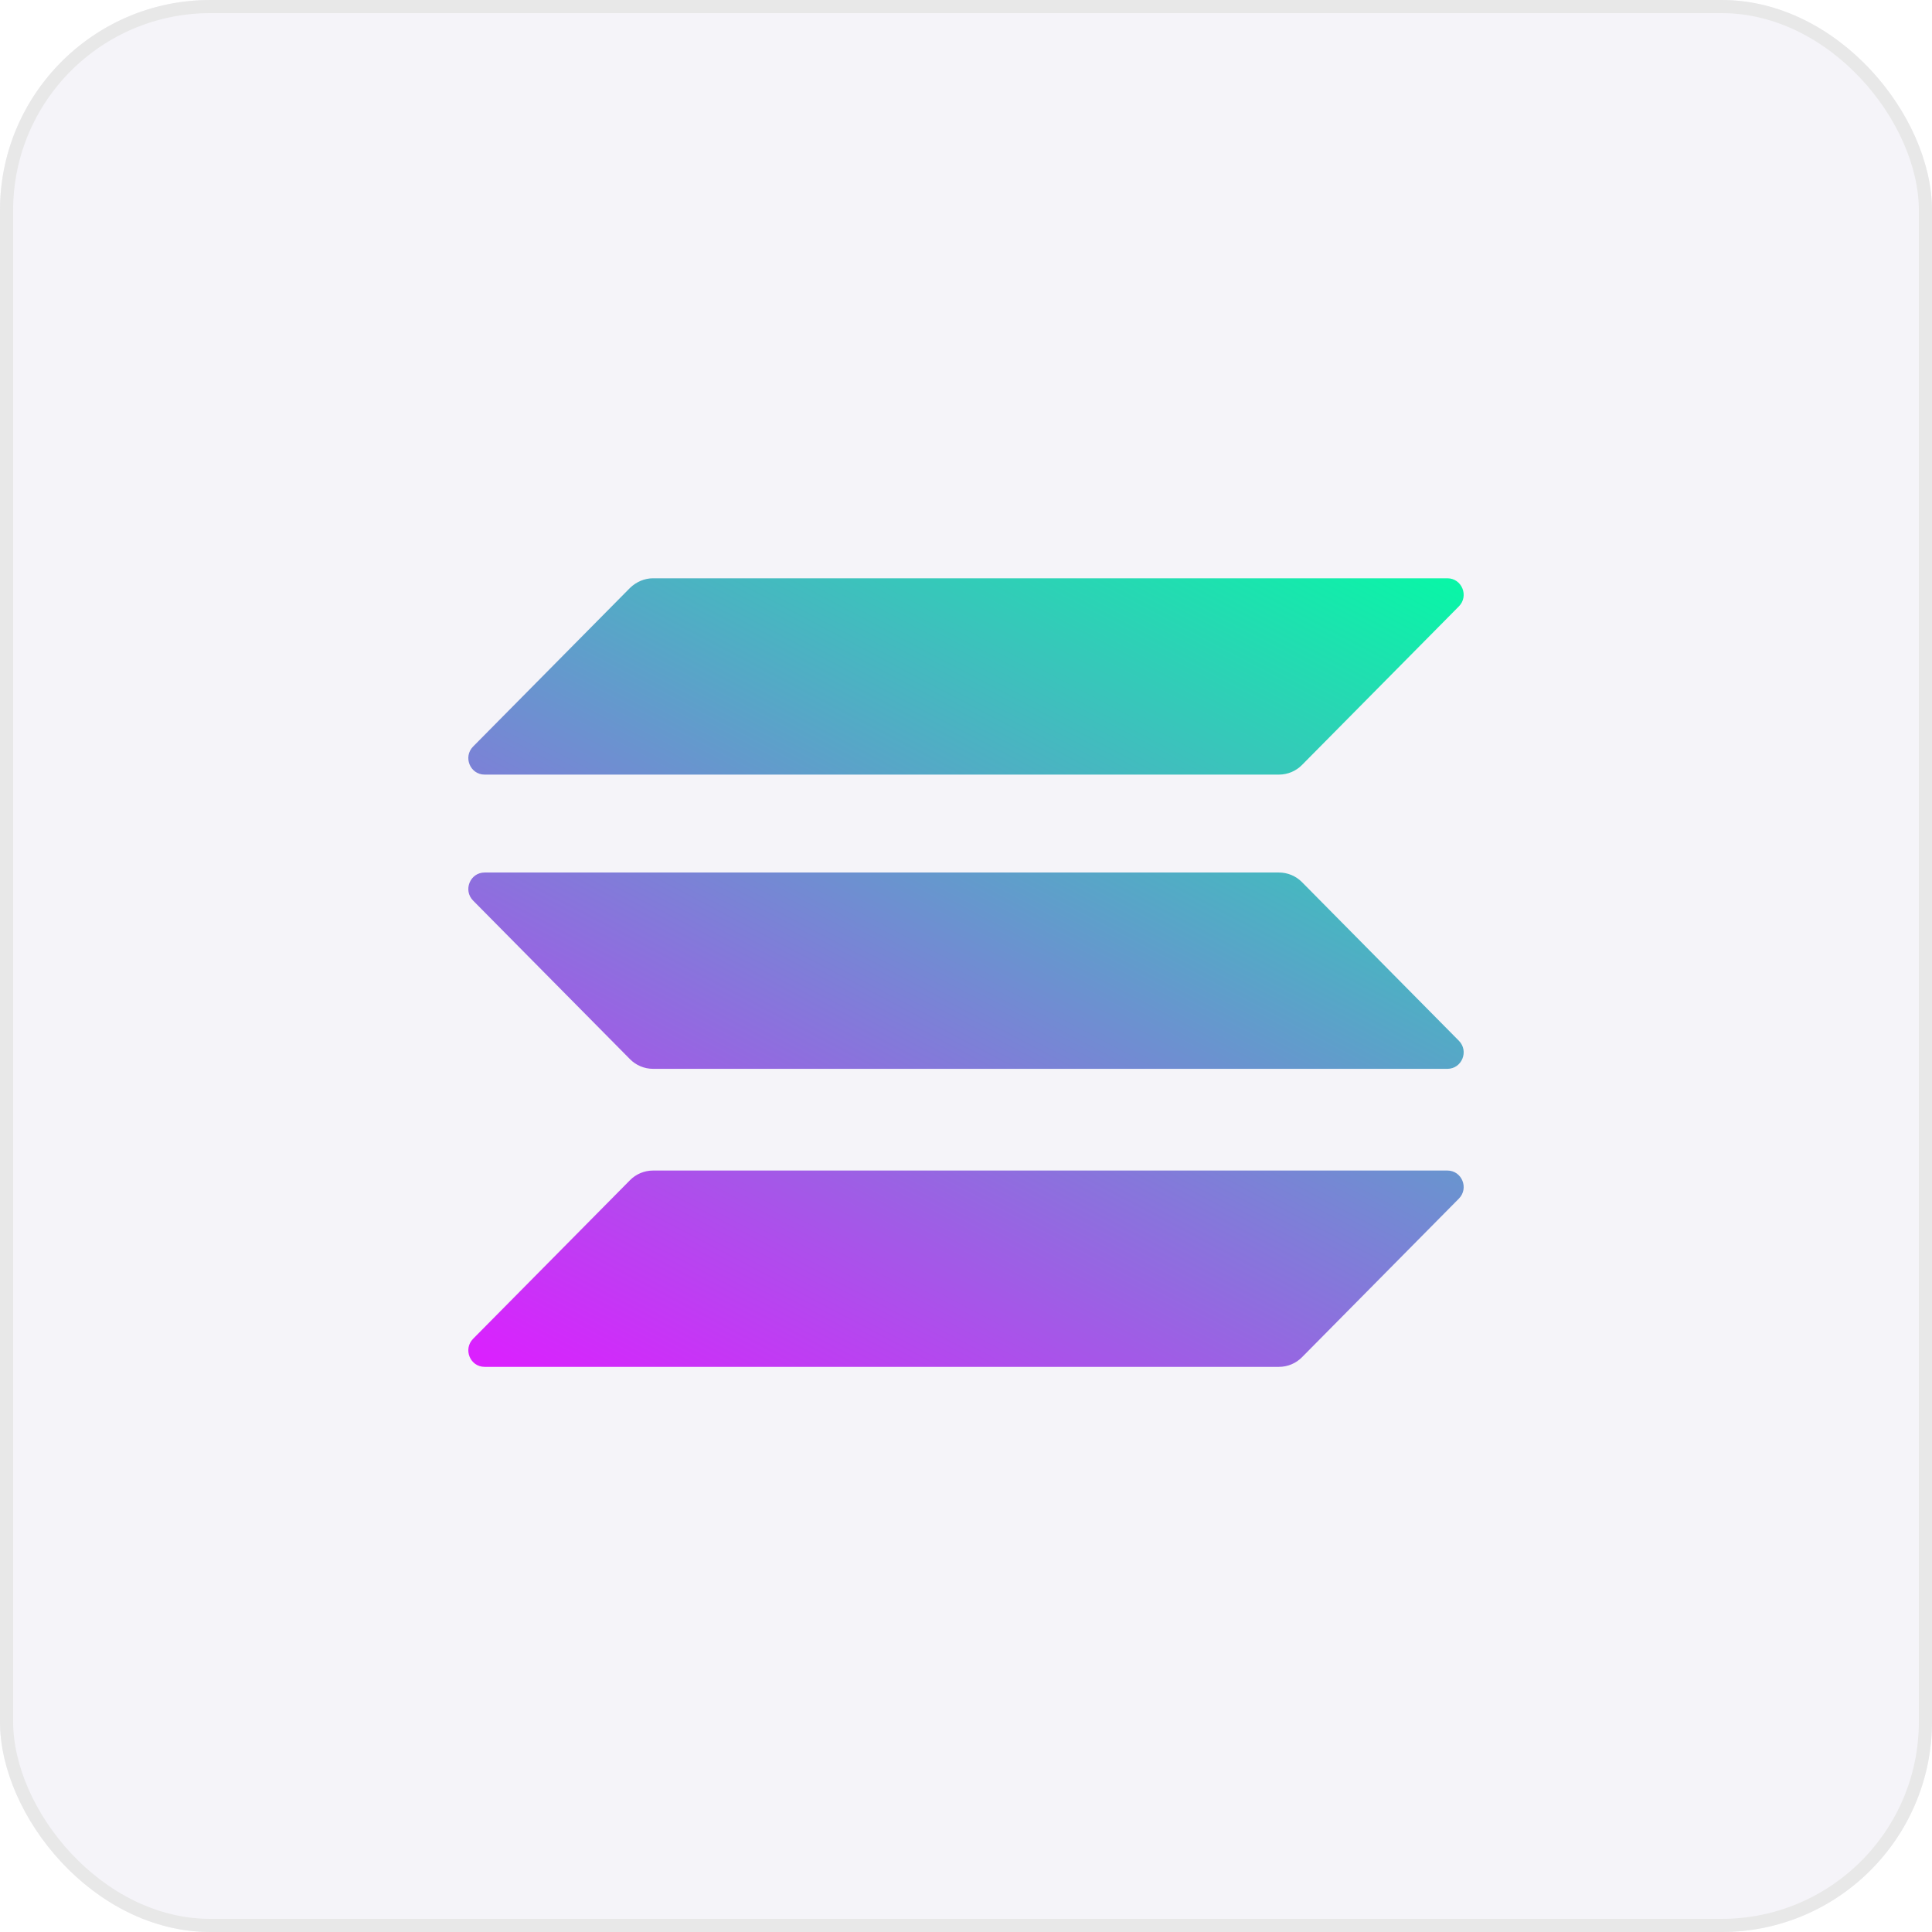
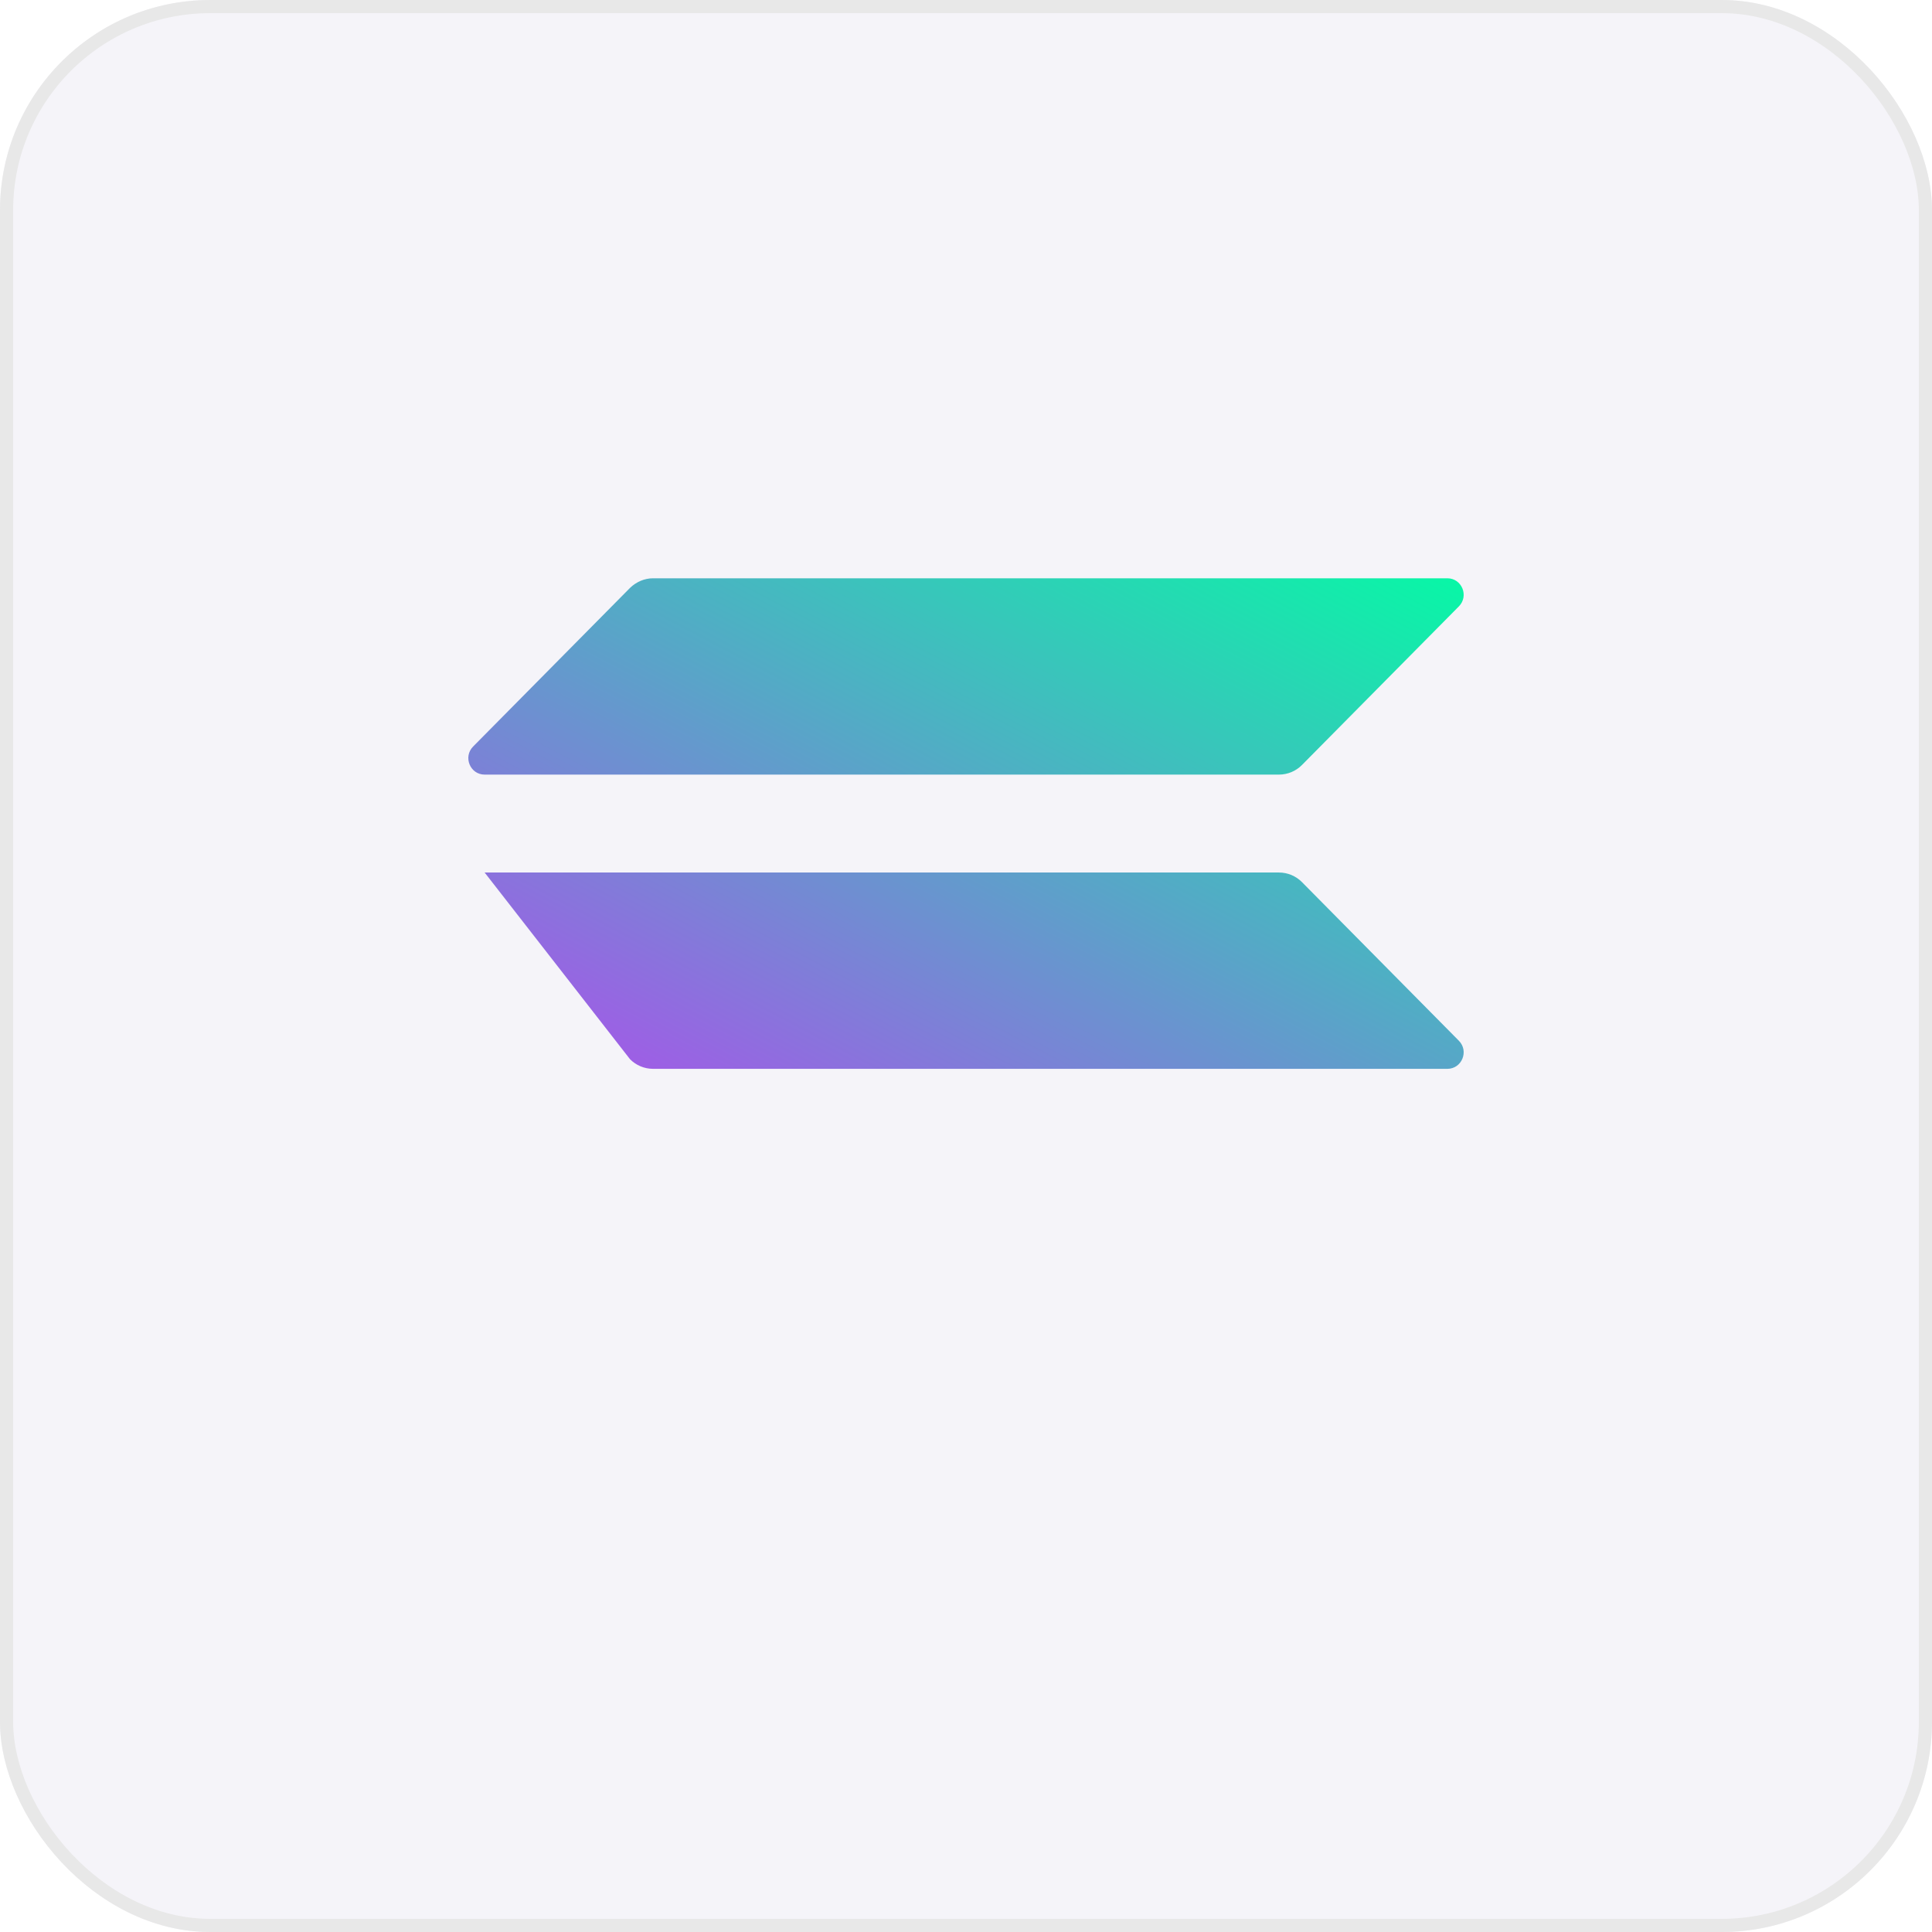
<svg xmlns="http://www.w3.org/2000/svg" width="147" height="147" viewBox="0 0 147 147" fill="none">
  <g filter="url(#filter0_b_1_1271)">
    <rect width="147" height="147" rx="16" fill="#F5F4F9" />
    <rect x="0.5" y="0.5" width="146" height="146" rx="15.5" stroke="#E8E8E8" />
    <g clip-path="url(#clip0_1_1271)">
-       <path d="M47.937 89.794C48.394 89.332 49.023 89.063 49.689 89.063H110.126C111.23 89.063 111.782 90.41 111.002 91.199L99.063 103.269C98.606 103.731 97.978 104 97.311 104H36.874C35.77 104 35.218 102.653 35.998 101.863L47.937 89.794Z" fill="url(#paint0_linear_1_1271)" />
      <path d="M47.937 44.731C48.413 44.27 49.041 44 49.689 44H110.126C111.23 44 111.782 45.347 111.002 46.137L99.063 58.206C98.606 58.668 97.978 58.937 97.311 58.937H36.874C35.77 58.937 35.218 57.59 35.998 56.801L47.937 44.731Z" fill="url(#paint1_linear_1_1271)" />
-       <path d="M99.063 67.118C98.606 66.656 97.978 66.387 97.311 66.387H36.874C35.77 66.387 35.218 67.734 35.998 68.524L47.937 80.593C48.394 81.055 49.023 81.324 49.689 81.324H110.126C111.23 81.324 111.782 79.977 111.002 79.188L99.063 67.118Z" fill="url(#paint2_linear_1_1271)" />
+       <path d="M99.063 67.118C98.606 66.656 97.978 66.387 97.311 66.387H36.874L47.937 80.593C48.394 81.055 49.023 81.324 49.689 81.324H110.126C111.23 81.324 111.782 79.977 111.002 79.188L99.063 67.118Z" fill="url(#paint2_linear_1_1271)" />
    </g>
  </g>
  <defs>
    <filter id="filter0_b_1_1271" x="-20" y="-20" width="187" height="187" filterUnits="userSpaceOnUse" color-interpolation-filters="sRGB">
      <feFlood flood-opacity="0" result="BackgroundImageFix" />
      <feGaussianBlur in="BackgroundImageFix" stdDeviation="10" />
      <feComposite in2="SourceAlpha" operator="in" result="effect1_backgroundBlur_1_1271" />
      <feBlend mode="normal" in="SourceGraphic" in2="effect1_backgroundBlur_1_1271" result="shape" />
    </filter>
    <linearGradient id="paint0_linear_1_1271" x1="104.352" y1="36.79" x2="61.806" y2="117.402" gradientUnits="userSpaceOnUse">
      <stop stop-color="#00FFA3" />
      <stop offset="1" stop-color="#DC1FFF" />
    </linearGradient>
    <linearGradient id="paint1_linear_1_1271" x1="86.063" y1="27.137" x2="43.517" y2="107.749" gradientUnits="userSpaceOnUse">
      <stop stop-color="#00FFA3" />
      <stop offset="1" stop-color="#DC1FFF" />
    </linearGradient>
    <linearGradient id="paint2_linear_1_1271" x1="95.15" y1="31.933" x2="52.604" y2="112.545" gradientUnits="userSpaceOnUse">
      <stop stop-color="#00FFA3" />
      <stop offset="1" stop-color="#DC1FFF" />
    </linearGradient>
    <clipPath id="clip0_1_1271">
      <rect width="77" height="60" fill="white" transform="translate(35 44)" />
    </clipPath>
  </defs>
</svg>